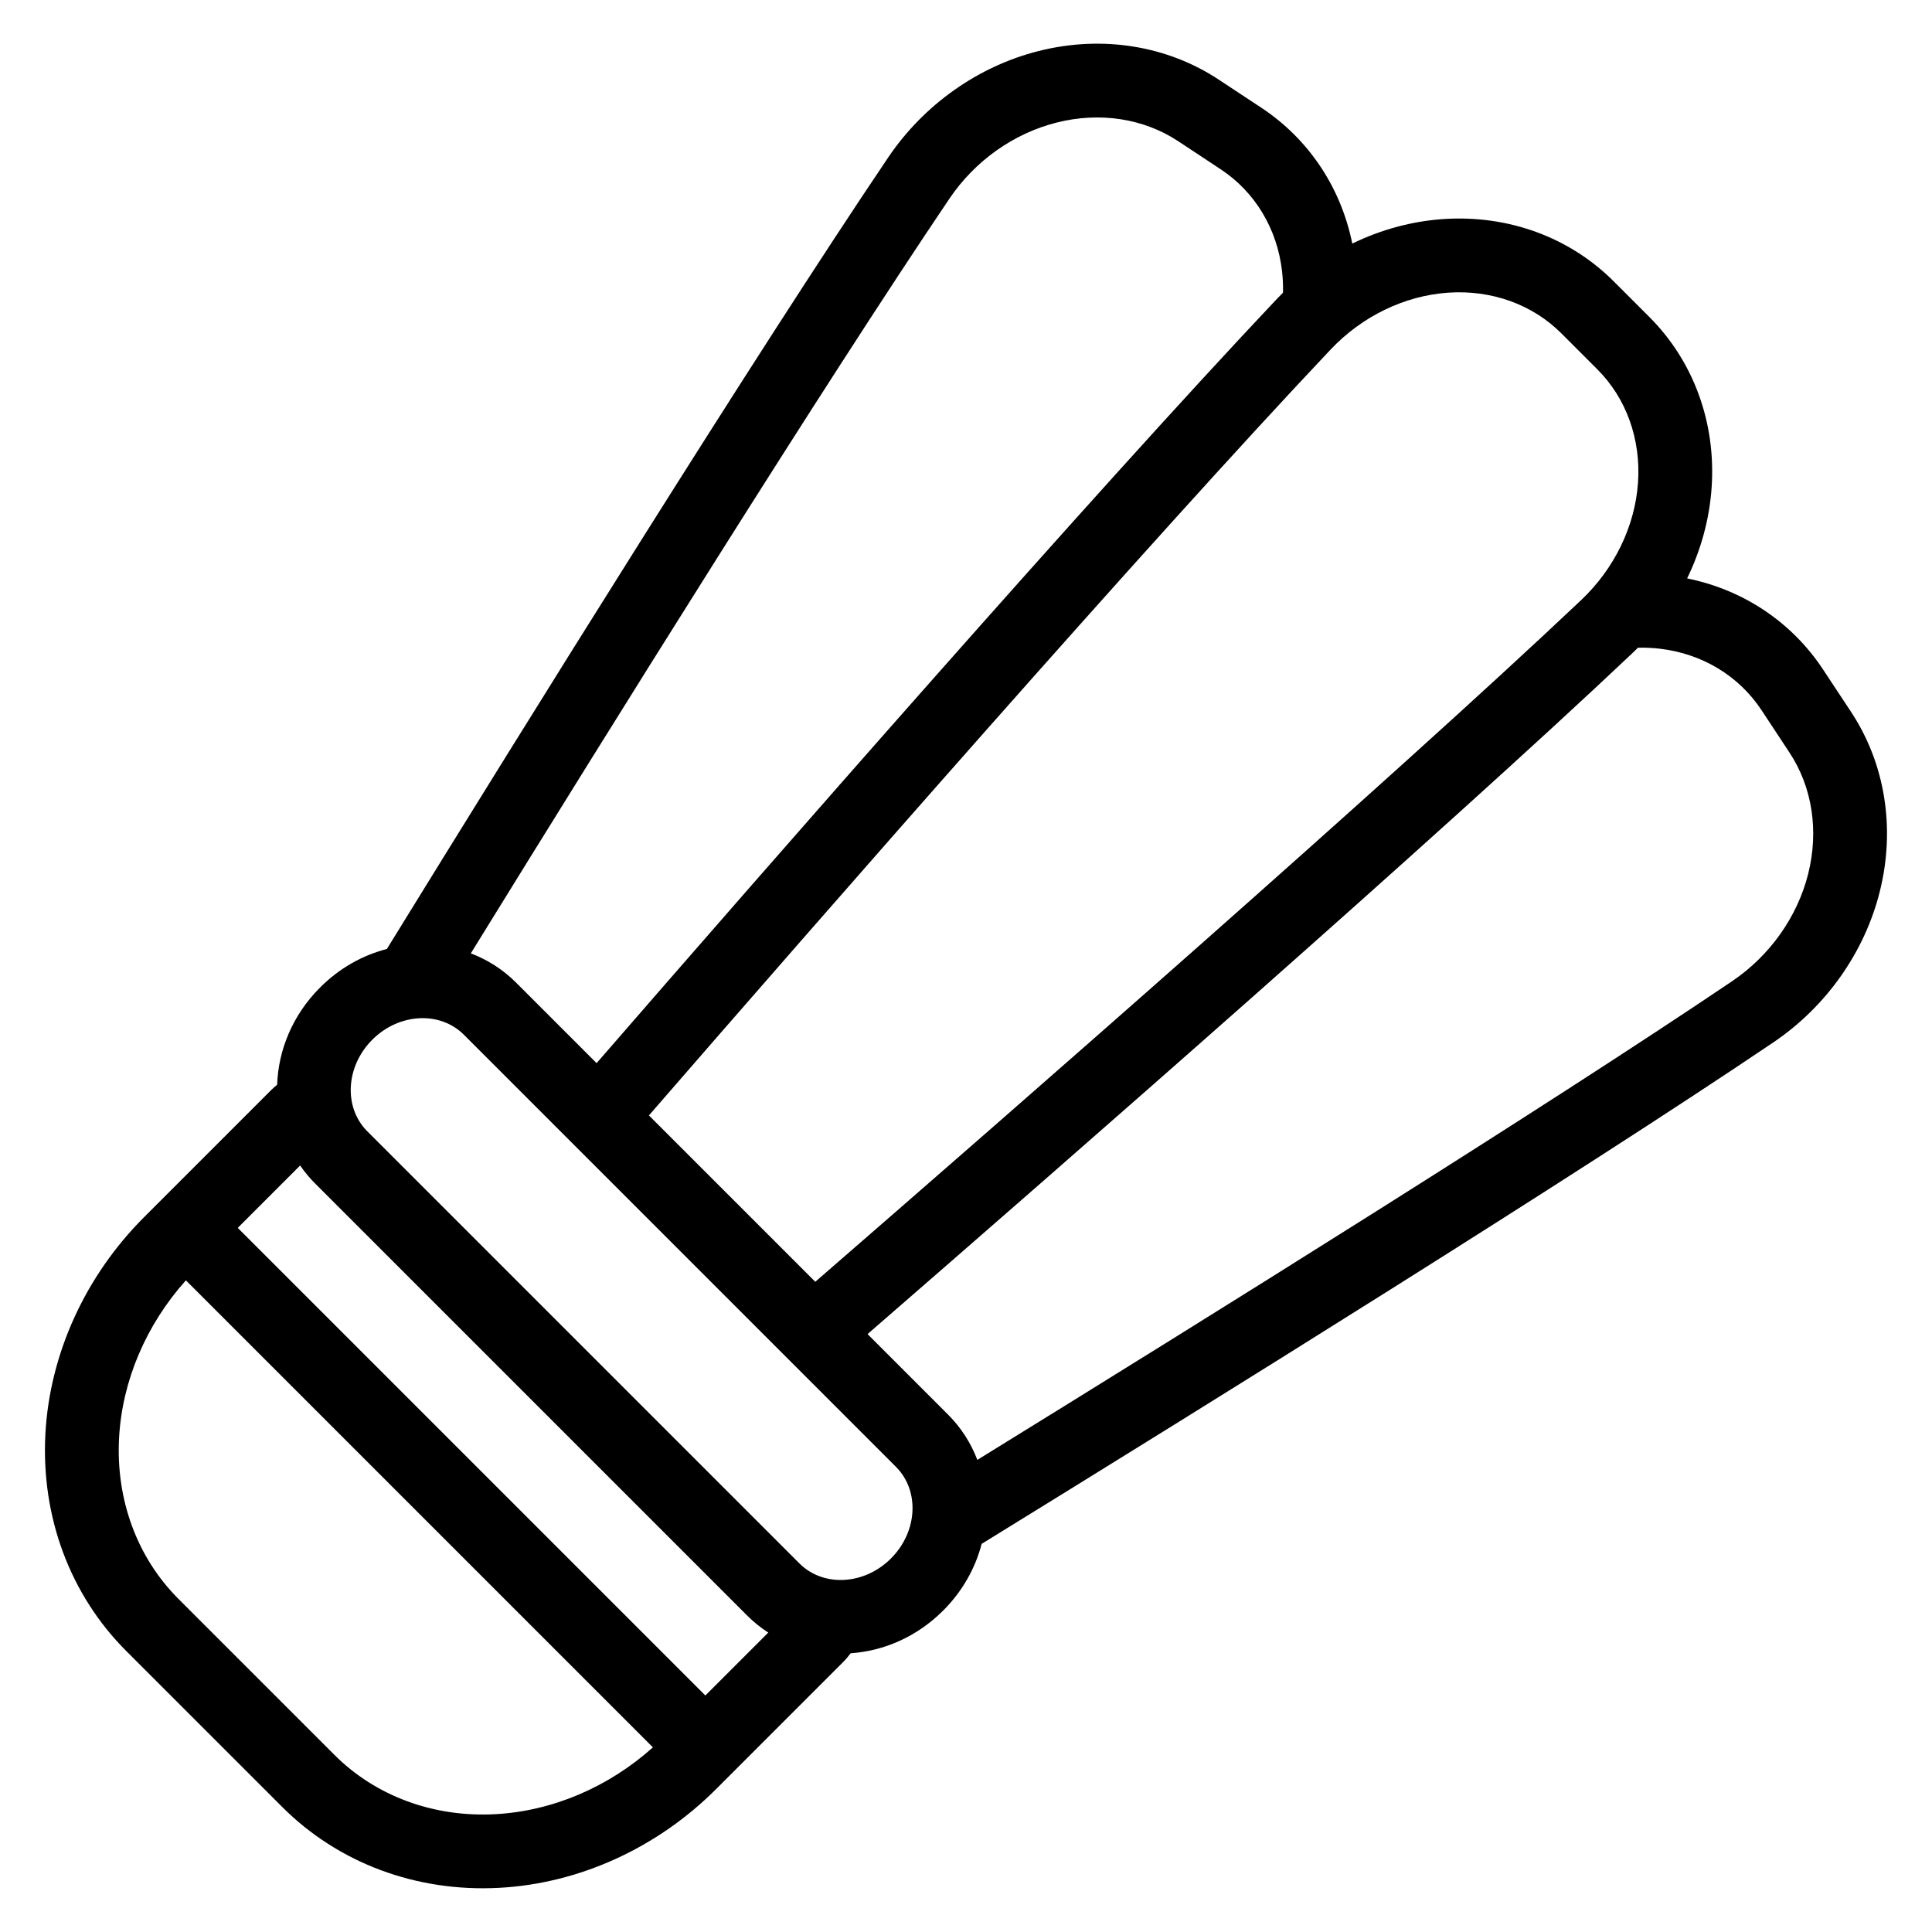
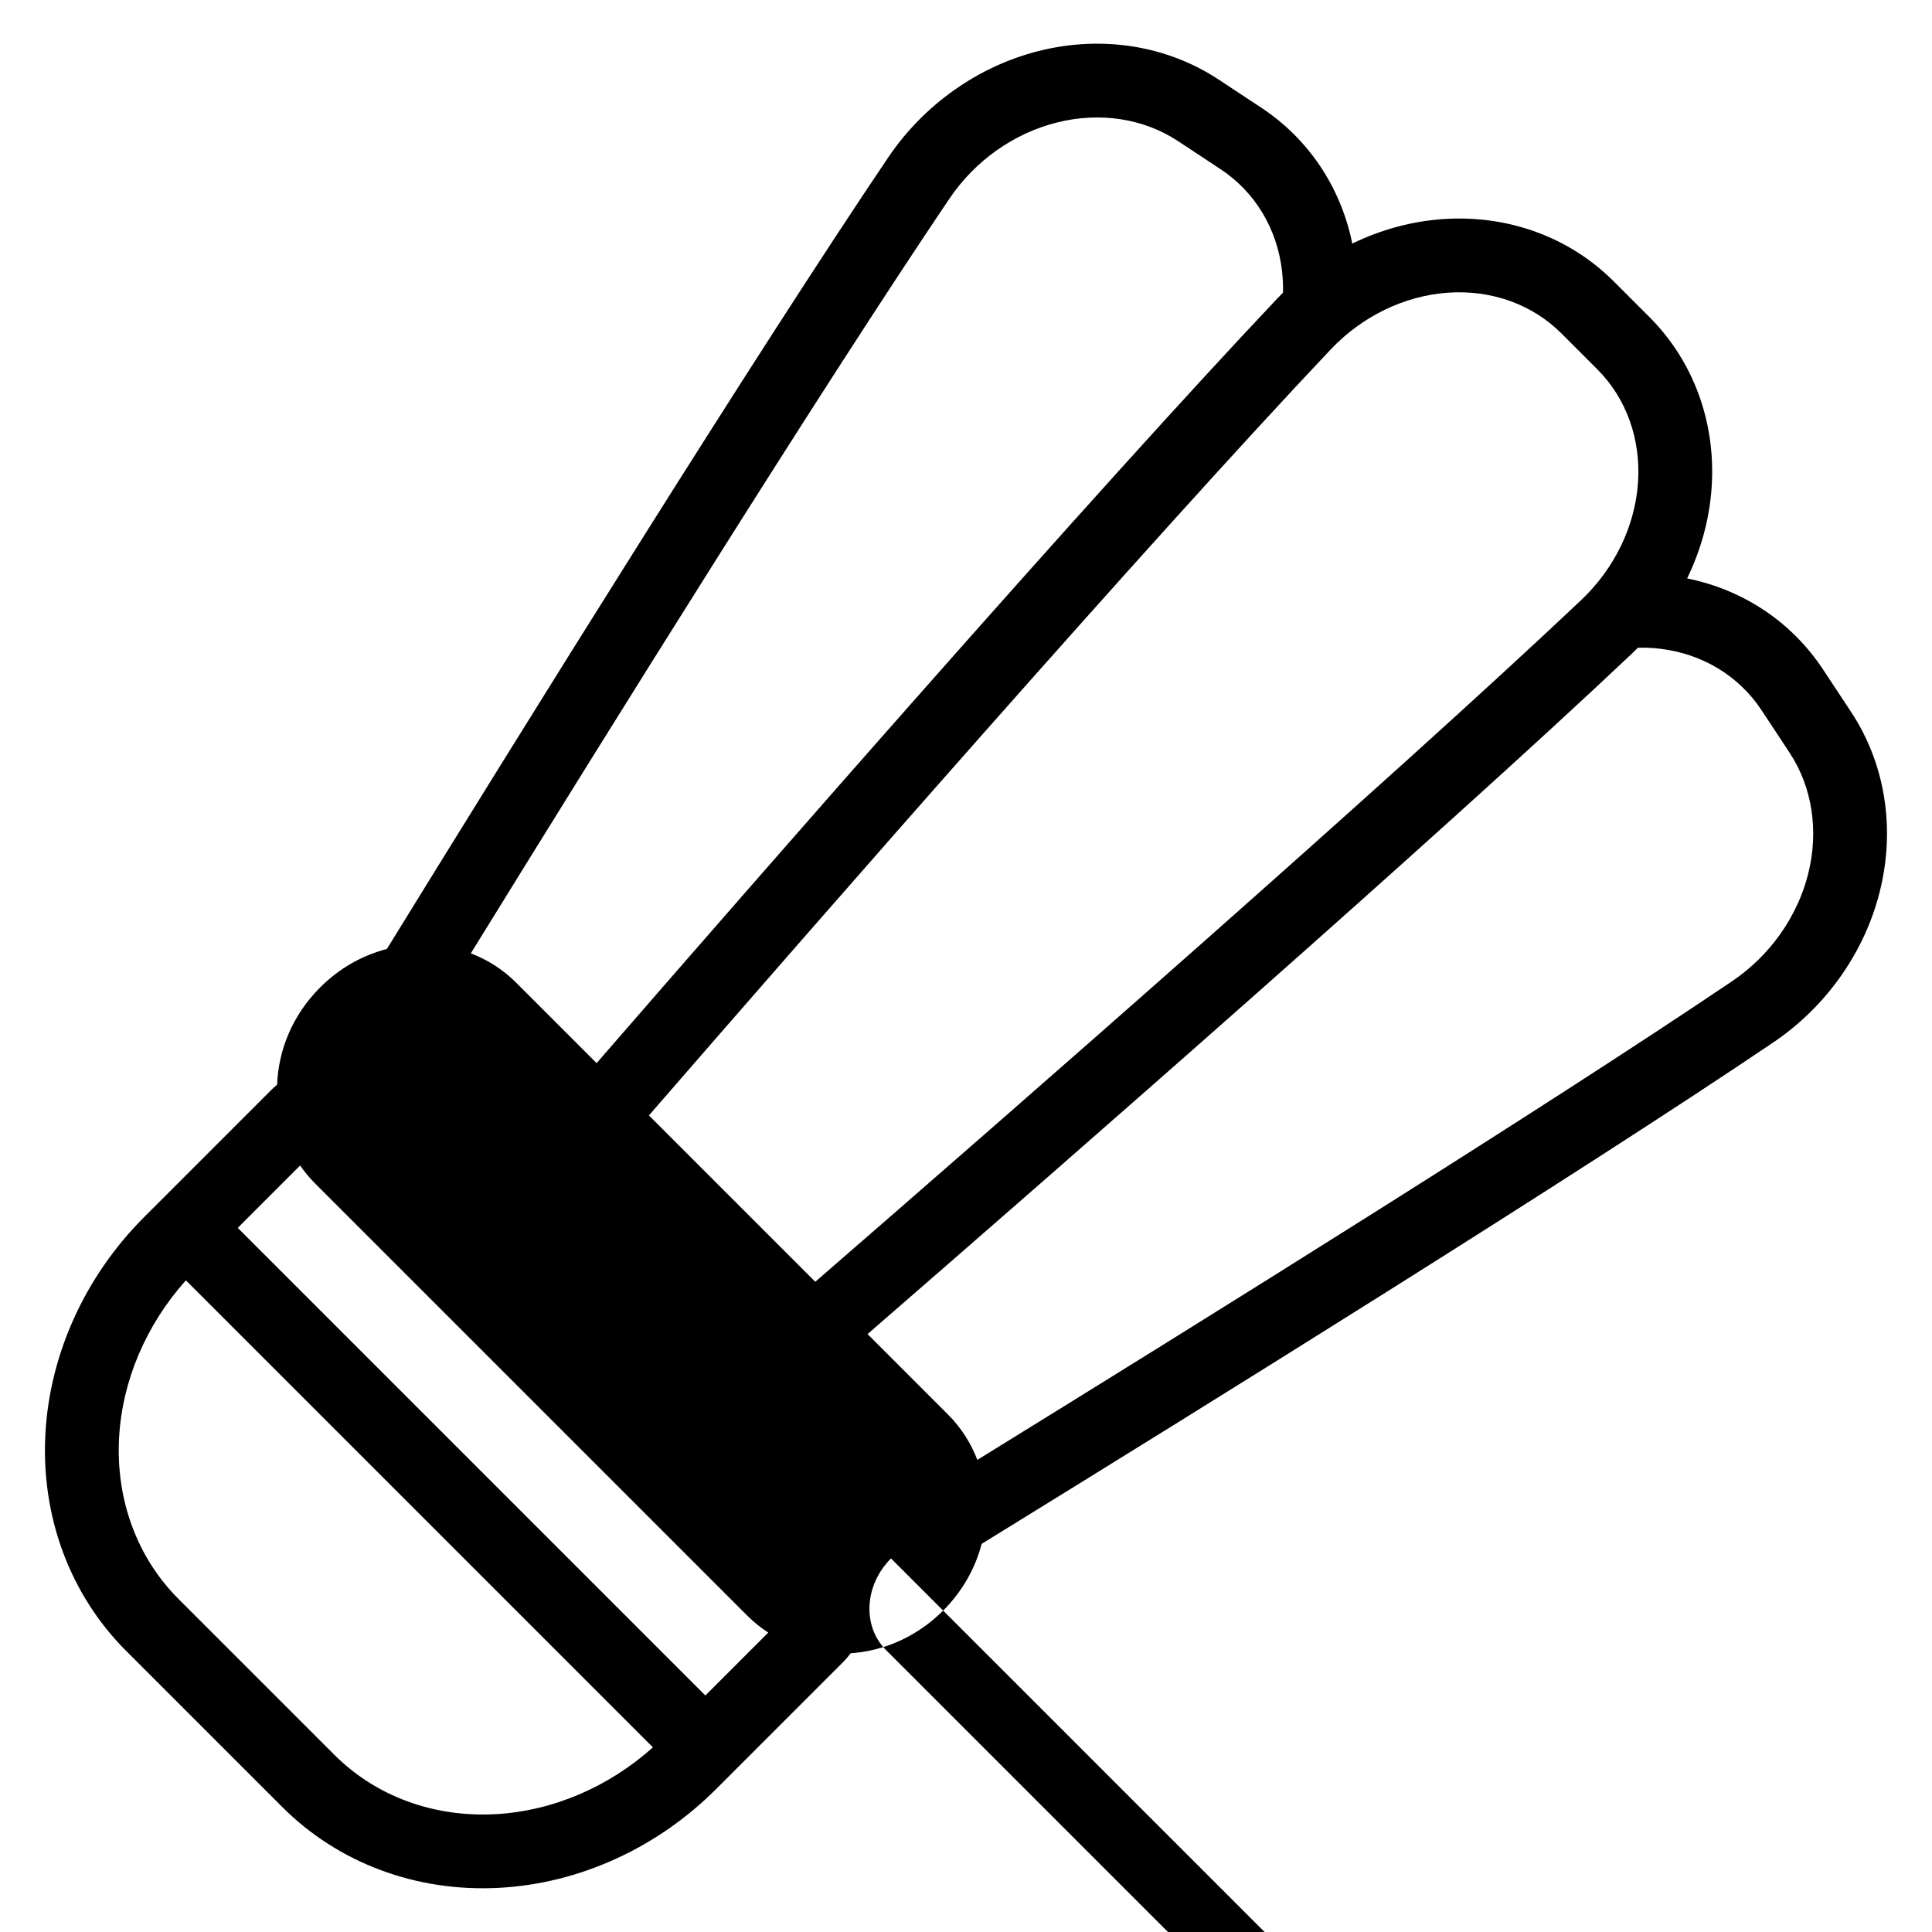
<svg xmlns="http://www.w3.org/2000/svg" fill="#000000" width="800px" height="800px" version="1.1" viewBox="144 144 512 512">
-   <path d="m246.51 395.51c37.988-61.656 97.695-157.67 132.89-209.81 9.477-14.031 23.895-24.168 39.879-28.188 16.953-4.266 34.129-1.367 47.684 7.578 3.731 2.461 7.531 4.969 11.262 7.434 12.512 8.254 21.109 21.055 24.145 36.023 7.566-3.68 15.723-5.906 23.977-6.484 17.375-1.211 33.66 4.859 45.27 16.465 3.152 3.152 6.356 6.359 9.508 9.508 11.609 11.613 17.684 27.895 16.465 45.273-0.574 8.25-2.805 16.406-6.484 23.977 14.977 3.027 27.77 11.629 36.023 24.137 2.465 3.731 4.973 7.531 7.438 11.262 8.945 13.555 11.836 30.727 7.57 47.684-4.019 15.988-14.156 30.402-28.188 39.879-52.141 35.207-148.16 94.91-209.8 132.89-1.656 6.371-5.027 12.504-10.199 17.68h-0.004c-7.008 7.012-15.777 10.715-24.523 11.316-0.598 0.824-1.266 1.609-2.004 2.348 0 0-16.004 15.996-33.66 33.66-15.68 15.68-36.363 25.008-57.395 26.148-22.113 1.203-42.77-6.621-57.555-21.406-13.309-13.312-28.059-28.062-41.371-41.371-14.785-14.785-22.605-35.441-21.406-57.555 1.141-21.031 10.469-41.715 26.148-57.395 17.664-17.66 33.66-33.66 33.66-33.66 0.516-0.516 1.051-0.992 1.605-1.438 0.324-9.148 4.039-18.426 11.383-25.77 5.172-5.18 11.309-8.551 17.68-10.199zm-53.246 87.793c-10.559 11.793-16.887 26.629-17.707 41.73-0.887 16.371 4.766 31.715 15.707 42.664 13.312 13.309 28.062 28.059 41.371 41.371 10.949 10.945 26.293 16.598 42.664 15.707 15.105-0.824 29.938-7.148 41.73-17.707zm30.277-30.434-16.531 16.531 123.92 123.92 16.672-16.672c-1.996-1.281-3.871-2.789-5.586-4.504l-114.51-114.51c-1.48-1.48-2.805-3.078-3.965-4.769zm156.58 104.13c7.066-7.066 7.656-17.934 1.316-24.273-25.895-25.898-88.609-88.617-114.5-114.51-6.34-6.34-17.211-5.746-24.277 1.316v0.004c-7.066 7.066-7.66 17.938-1.32 24.273 25.895 25.898 88.617 88.617 114.51 114.51 6.34 6.34 17.211 5.75 24.273-1.316 0.004 0 0.004-0.004 0.004-0.004zm22.887-26.117c61.488-37.941 150.54-93.438 200-126.84 10.02-6.766 17.301-17.031 20.172-28.441 2.867-11.418 1.094-23.016-4.934-32.141-2.465-3.734-4.969-7.531-7.434-11.27-6.027-9.125-15.777-15-27.035-16.285-1.891-0.219-3.797-0.301-5.703-0.254-0.535 0.535-1.074 1.062-1.621 1.582-50.73 47.965-149.77 134.5-202.54 180.31l21.348 21.355c3.461 3.457 6.051 7.551 7.742 11.98zm-42.953-47.195c52.391-45.469 152.07-132.53 202.97-180.66 8.824-8.344 14.258-19.559 15.062-31.086 0.805-11.523-3.086-22.379-10.789-30.078-3.152-3.152-6.356-6.356-9.508-9.508-7.703-7.703-18.551-11.594-30.078-10.789-11.527 0.809-22.742 6.246-31.082 15.062-48.137 50.91-135.21 150.61-180.66 202.97l44.086 44.086zm123.95-262.11c0.051-1.91-0.035-3.816-0.25-5.707-1.285-11.258-7.168-21.012-16.293-27.031-3.734-2.465-7.531-4.973-11.262-7.438-9.129-6.019-20.727-7.801-32.141-4.93-11.418 2.867-21.684 10.145-28.449 20.168-33.402 49.465-88.91 138.53-126.84 200.01 4.43 1.688 8.523 4.281 11.98 7.738l21.355 21.355c45.812-52.773 132.34-151.81 180.31-202.55 0.52-0.547 1.047-1.086 1.582-1.617z" fill-rule="evenodd" />
+   <path d="m246.51 395.51c37.988-61.656 97.695-157.67 132.89-209.81 9.477-14.031 23.895-24.168 39.879-28.188 16.953-4.266 34.129-1.367 47.684 7.578 3.731 2.461 7.531 4.969 11.262 7.434 12.512 8.254 21.109 21.055 24.145 36.023 7.566-3.68 15.723-5.906 23.977-6.484 17.375-1.211 33.66 4.859 45.27 16.465 3.152 3.152 6.356 6.359 9.508 9.508 11.609 11.613 17.684 27.895 16.465 45.273-0.574 8.25-2.805 16.406-6.484 23.977 14.977 3.027 27.77 11.629 36.023 24.137 2.465 3.731 4.973 7.531 7.438 11.262 8.945 13.555 11.836 30.727 7.57 47.684-4.019 15.988-14.156 30.402-28.188 39.879-52.141 35.207-148.16 94.91-209.8 132.89-1.656 6.371-5.027 12.504-10.199 17.68h-0.004c-7.008 7.012-15.777 10.715-24.523 11.316-0.598 0.824-1.266 1.609-2.004 2.348 0 0-16.004 15.996-33.66 33.66-15.68 15.68-36.363 25.008-57.395 26.148-22.113 1.203-42.77-6.621-57.555-21.406-13.309-13.312-28.059-28.062-41.371-41.371-14.785-14.785-22.605-35.441-21.406-57.555 1.141-21.031 10.469-41.715 26.148-57.395 17.664-17.66 33.66-33.66 33.66-33.66 0.516-0.516 1.051-0.992 1.605-1.438 0.324-9.148 4.039-18.426 11.383-25.77 5.172-5.18 11.309-8.551 17.68-10.199zm-53.246 87.793c-10.559 11.793-16.887 26.629-17.707 41.73-0.887 16.371 4.766 31.715 15.707 42.664 13.312 13.309 28.062 28.059 41.371 41.371 10.949 10.945 26.293 16.598 42.664 15.707 15.105-0.824 29.938-7.148 41.73-17.707zm30.277-30.434-16.531 16.531 123.92 123.92 16.672-16.672c-1.996-1.281-3.871-2.789-5.586-4.504l-114.51-114.51c-1.48-1.48-2.805-3.078-3.965-4.769zm156.58 104.13v0.004c-7.066 7.066-7.66 17.938-1.32 24.273 25.895 25.898 88.617 88.617 114.51 114.51 6.34 6.34 17.211 5.75 24.273-1.316 0.004 0 0.004-0.004 0.004-0.004zm22.887-26.117c61.488-37.941 150.54-93.438 200-126.84 10.02-6.766 17.301-17.031 20.172-28.441 2.867-11.418 1.094-23.016-4.934-32.141-2.465-3.734-4.969-7.531-7.434-11.27-6.027-9.125-15.777-15-27.035-16.285-1.891-0.219-3.797-0.301-5.703-0.254-0.535 0.535-1.074 1.062-1.621 1.582-50.73 47.965-149.77 134.5-202.54 180.31l21.348 21.355c3.461 3.457 6.051 7.551 7.742 11.98zm-42.953-47.195c52.391-45.469 152.07-132.53 202.97-180.66 8.824-8.344 14.258-19.559 15.062-31.086 0.805-11.523-3.086-22.379-10.789-30.078-3.152-3.152-6.356-6.356-9.508-9.508-7.703-7.703-18.551-11.594-30.078-10.789-11.527 0.809-22.742 6.246-31.082 15.062-48.137 50.91-135.21 150.61-180.66 202.97l44.086 44.086zm123.95-262.11c0.051-1.91-0.035-3.816-0.25-5.707-1.285-11.258-7.168-21.012-16.293-27.031-3.734-2.465-7.531-4.973-11.262-7.438-9.129-6.019-20.727-7.801-32.141-4.93-11.418 2.867-21.684 10.145-28.449 20.168-33.402 49.465-88.91 138.53-126.84 200.01 4.43 1.688 8.523 4.281 11.98 7.738l21.355 21.355c45.812-52.773 132.34-151.81 180.31-202.55 0.52-0.547 1.047-1.086 1.582-1.617z" fill-rule="evenodd" />
</svg>